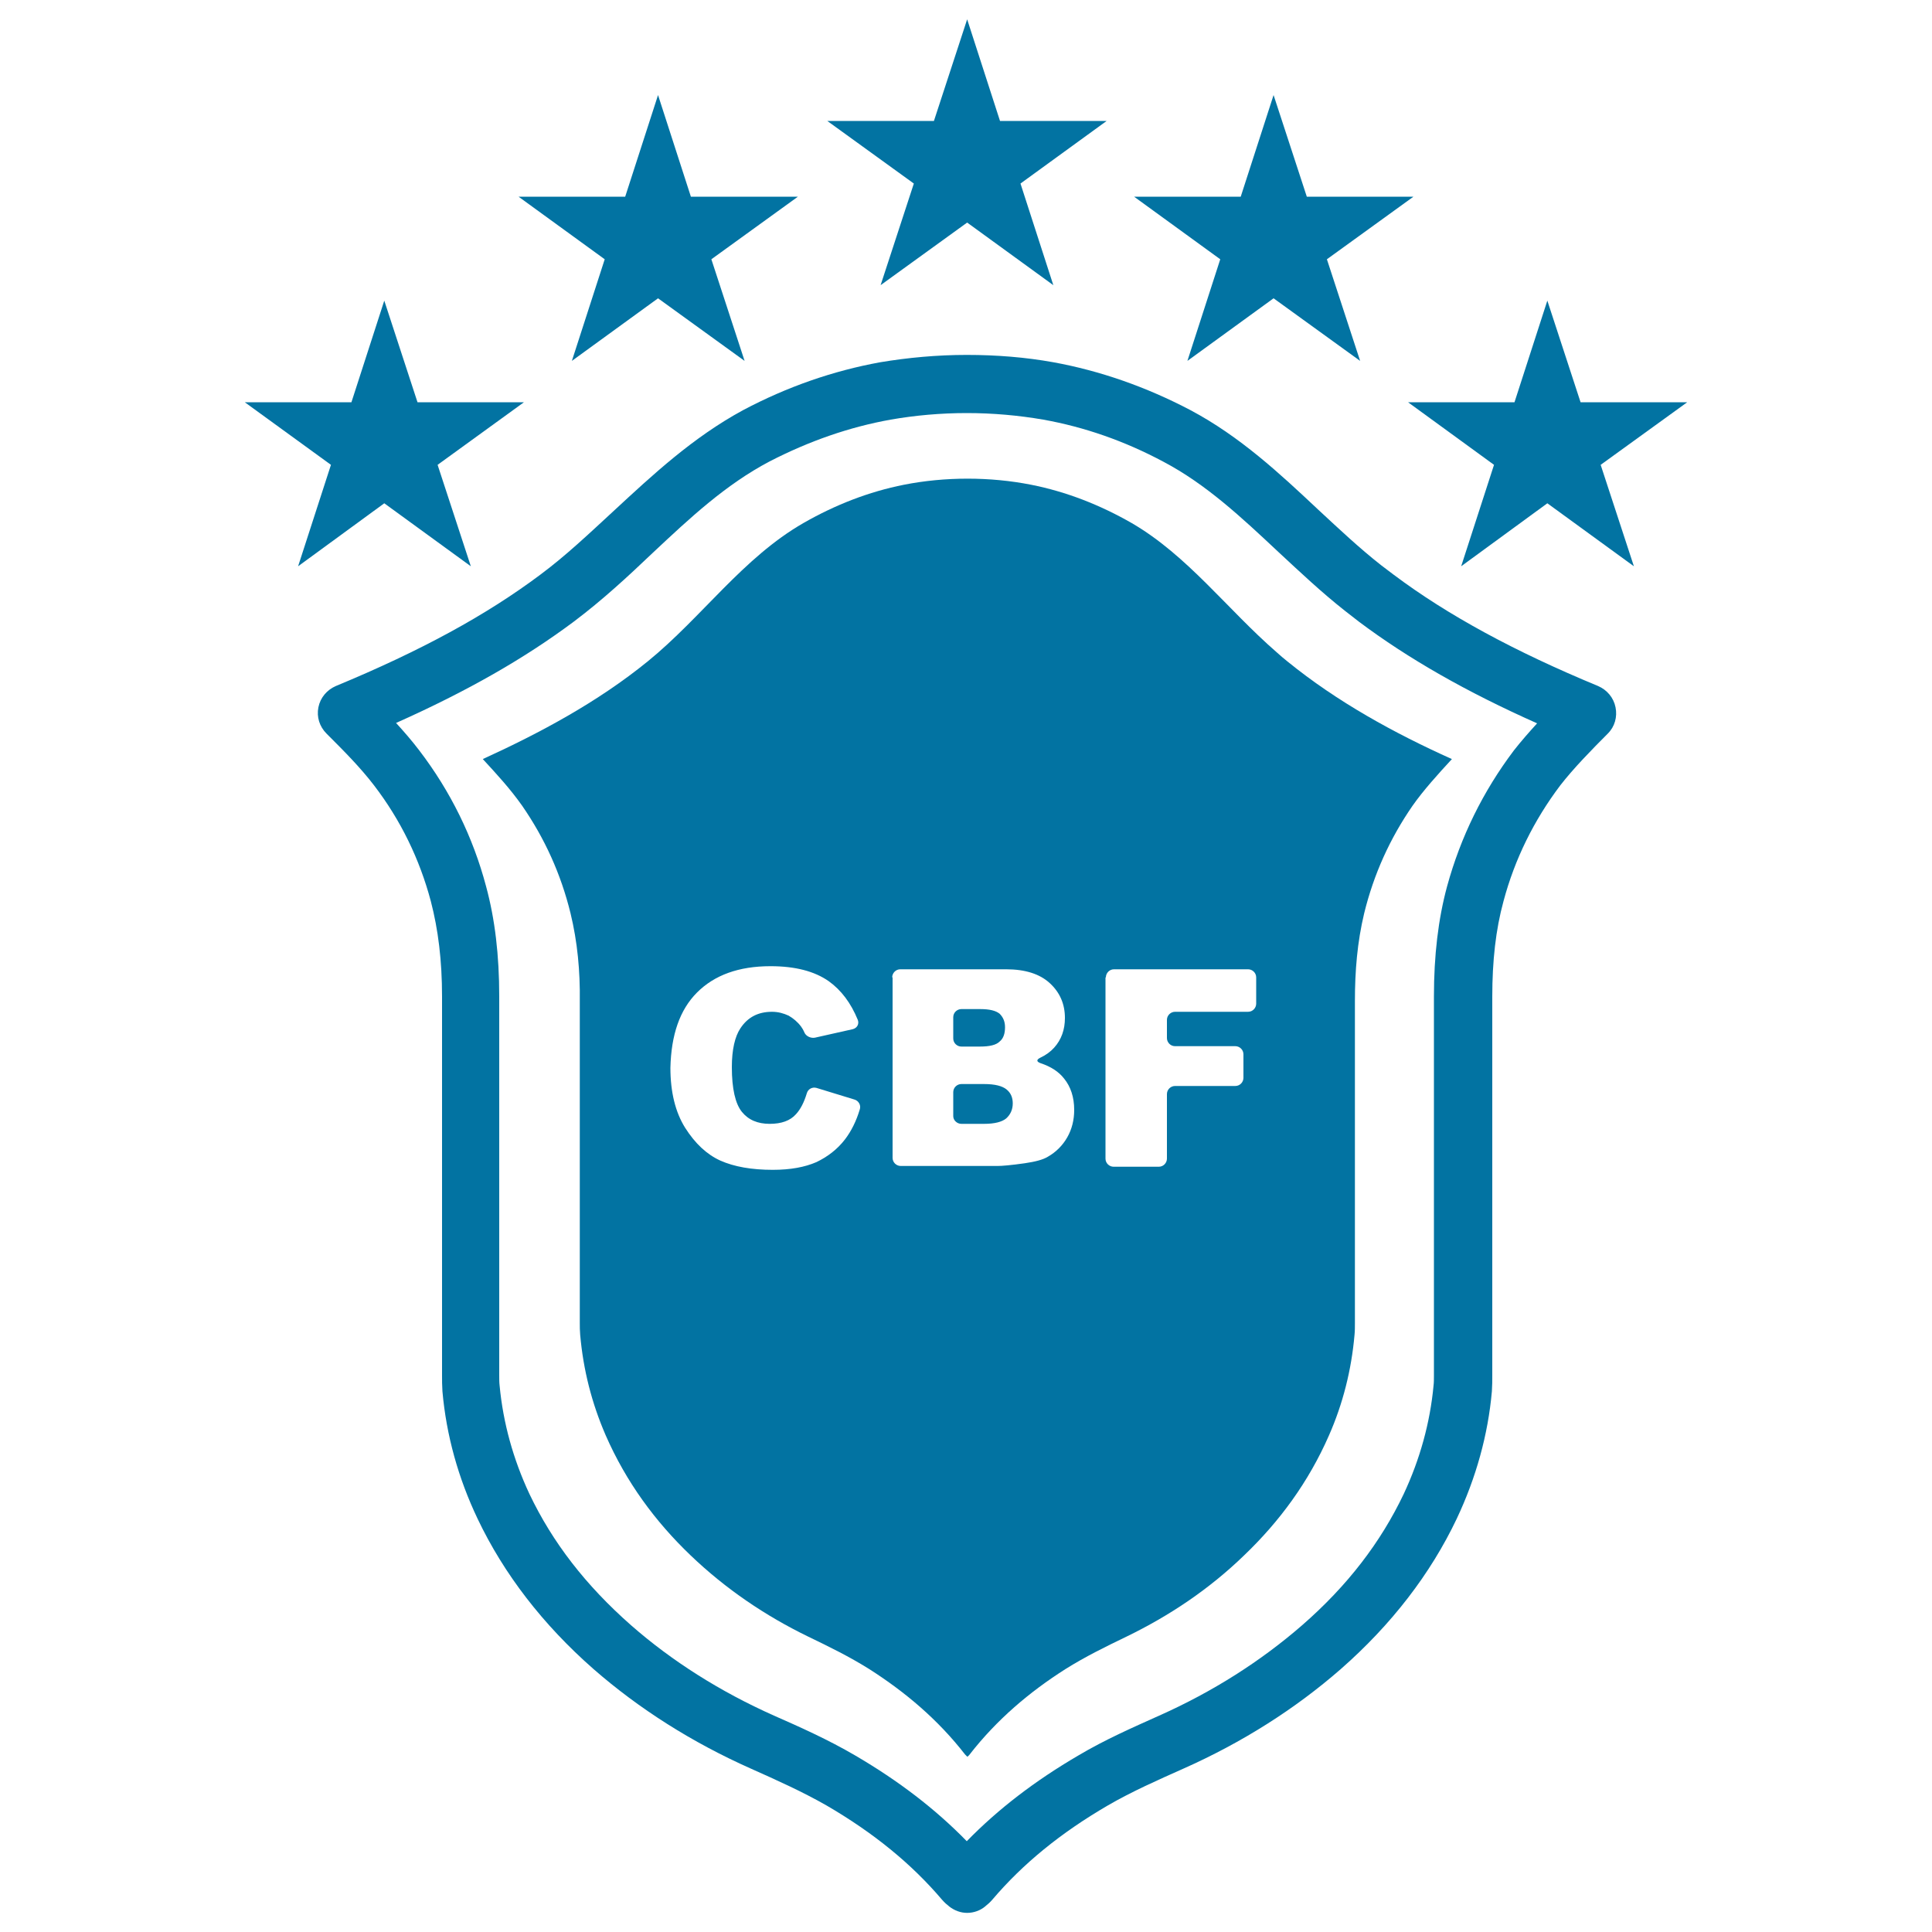
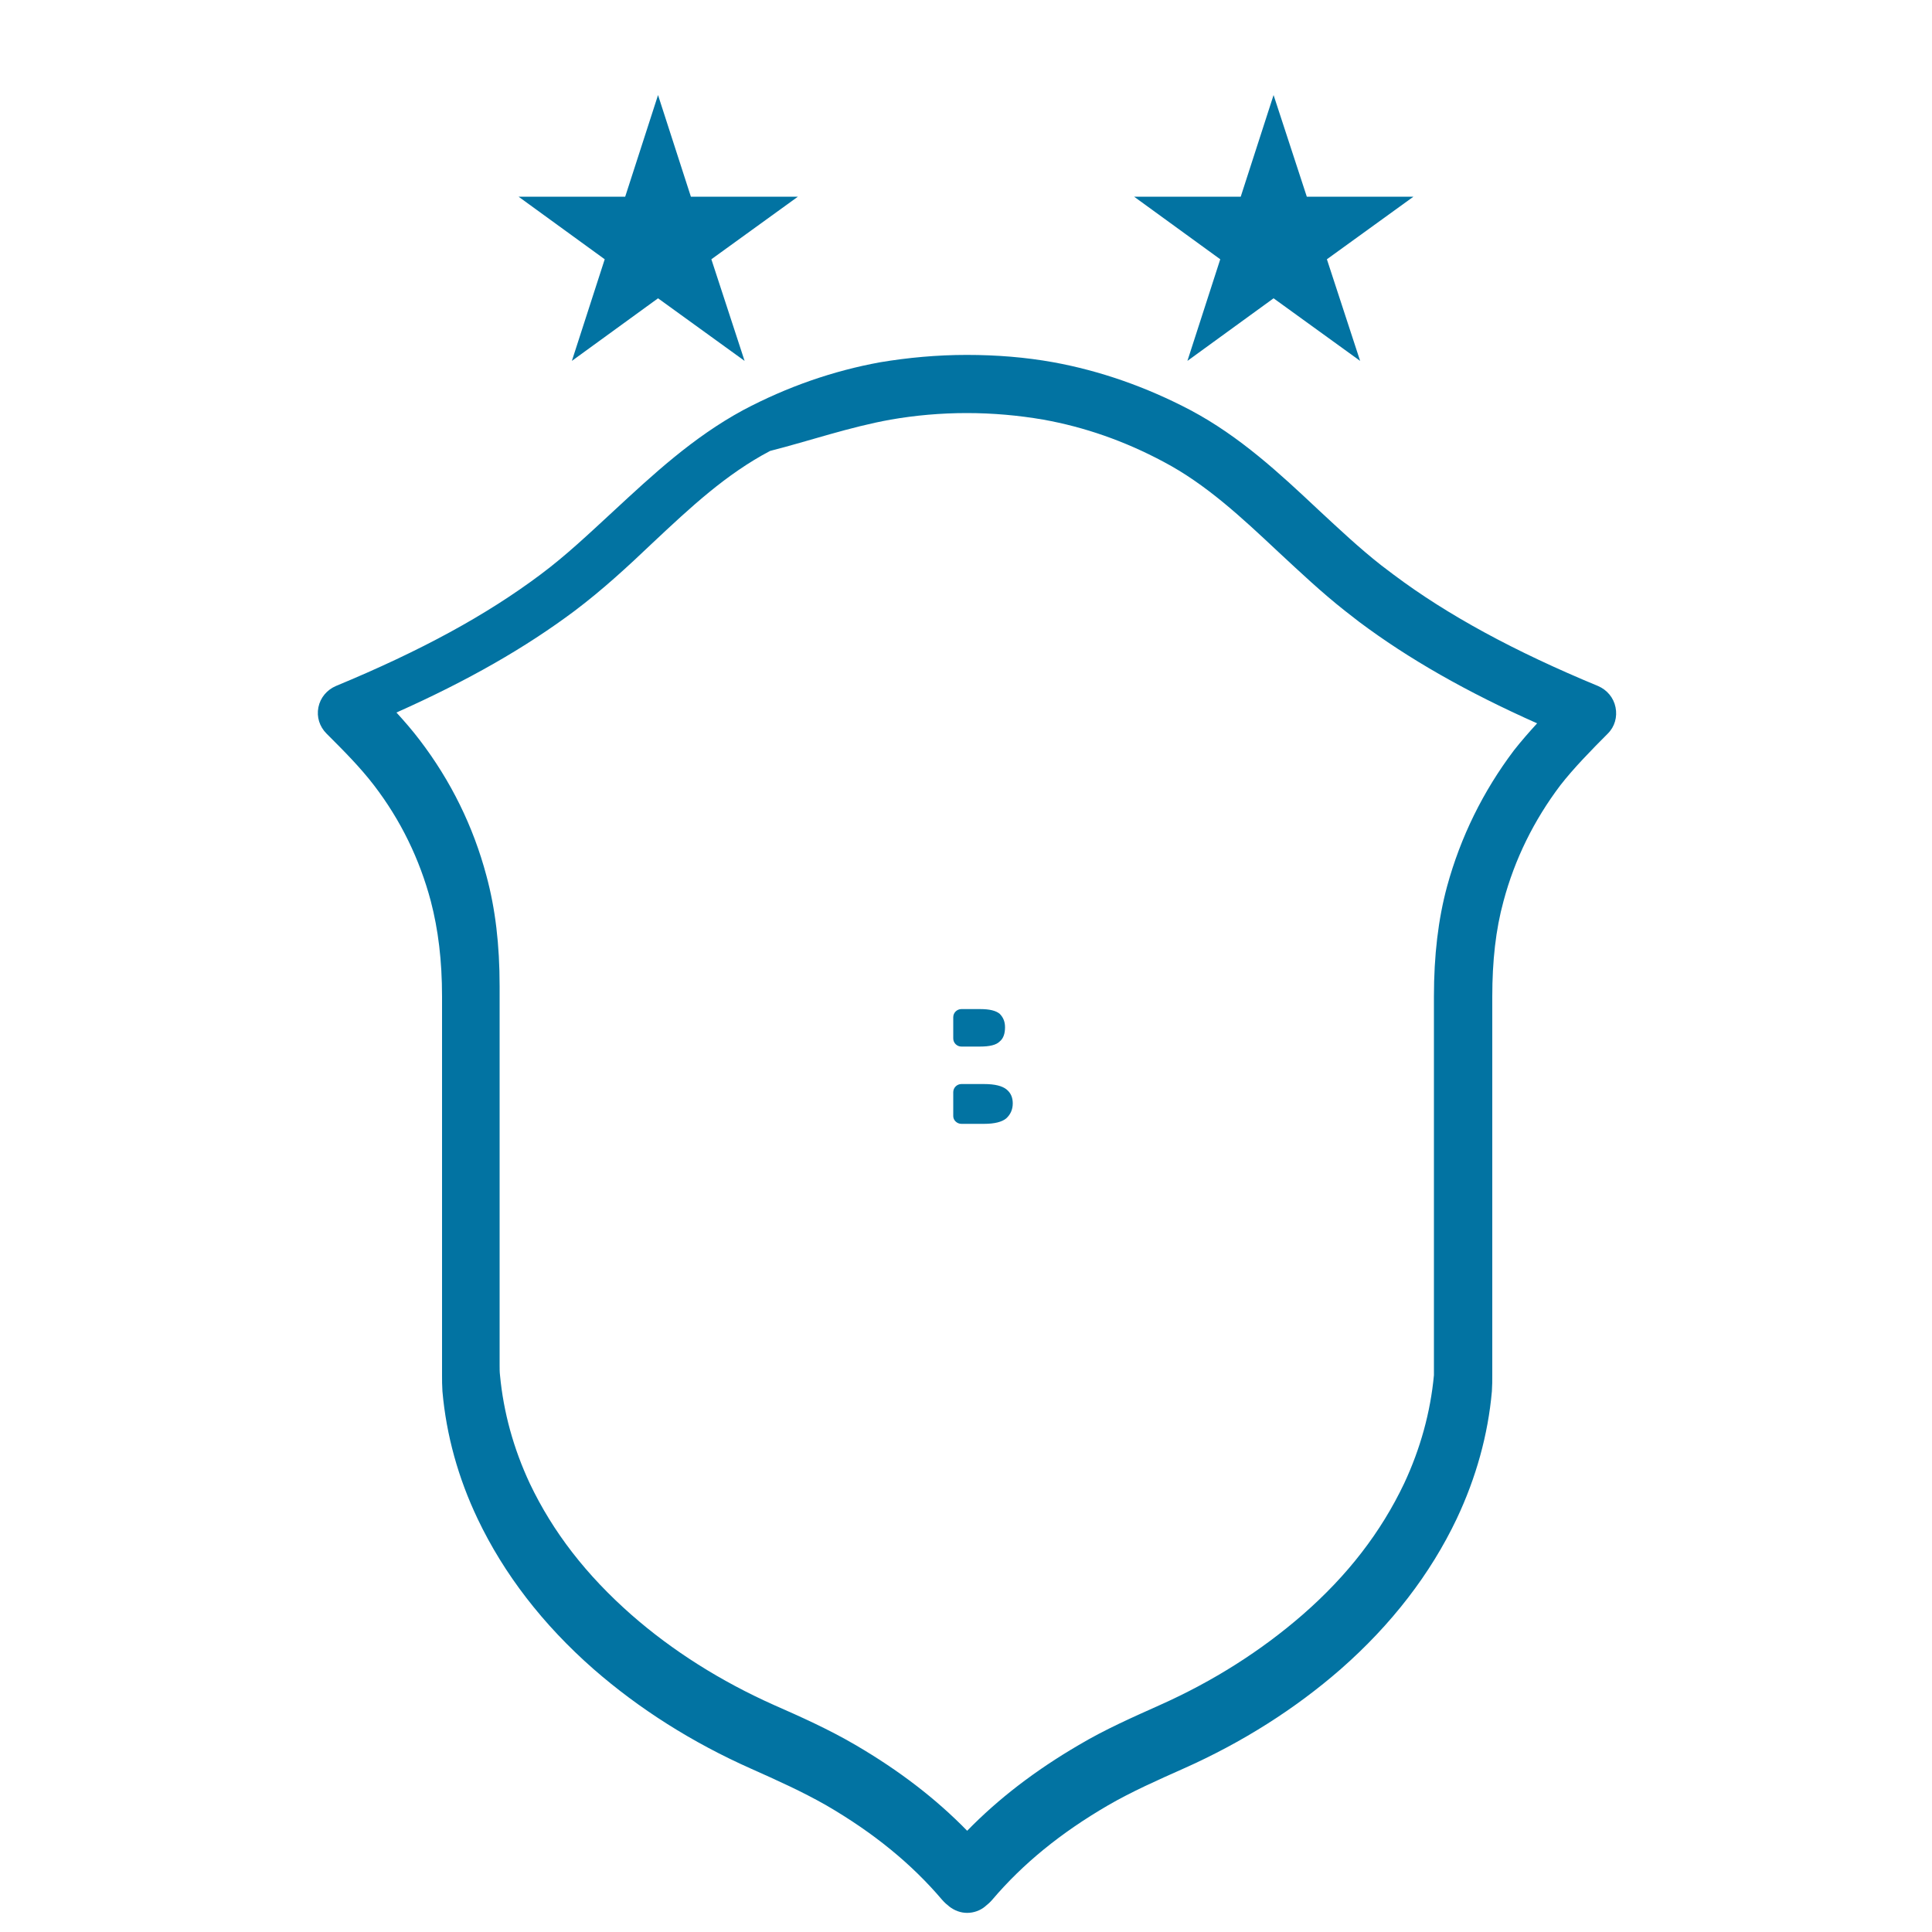
<svg xmlns="http://www.w3.org/2000/svg" viewBox="0 0 1000 1000" style="fill:#0273a2">
  <title>Brazil Team Shield Symbol SVG icon</title>
  <g>
-     <path d="M317.6,264.5c-12.8,11.8-24.8,23.2-38,33c-27.8,20.8-61.4,39.2-105.8,57.6c-4.6,2-8,6-9,11c-1,5,0.6,10,4.2,13.6l0.2,0.2c8.8,8.8,17.2,17.2,24.4,26.6c13.8,18,23.6,38.2,29.4,60c3.8,14.6,5.8,30.6,5.8,49.4c0,65.2,0,130.4,0,195.6v0.4c0,2.4,0,5.2,0.2,8.2c2,22.8,8.2,45,18.2,66c13.6,28.6,33.8,54.8,60,77.8c23.6,20.6,51,38,81.6,51.6c13,5.8,26.4,11.8,39,19c24.4,14.2,44,30.2,59.8,48.8c1.4,1.6,2.6,2.6,3.4,3.2l0.2,0.2c2.8,2.2,6,3.4,9.4,3.4c3.4,0,6.8-1.2,9.4-3.4l0.2-0.2c0.8-0.6,2.2-1.8,3.4-3.2c15.8-18.6,35.4-34.6,59.8-48.8c12.4-7.2,26-13.2,39-19c30.6-13.6,58-31,81.6-51.6c26.2-23,46.4-49.2,60-77.8c10-21.2,16.2-43.4,18.2-66c0.2-3,0.2-5.6,0.2-8.2v-0.4c0-65.2,0-130.4,0-195.6c0-18.6,1.8-34.8,5.8-49.4c5.8-21.8,15.8-42,29.4-60c6.8-8.8,16.6-18.8,24.6-26.8c3.6-3.6,5-8.6,4-13.6c-1-5-4.4-9-9-11c-43-17.8-77.8-36.6-105.8-57.6c-2.2-1.6-4.4-3.4-6.6-5c-11.2-8.8-21.6-18.6-32.6-28.8c-19.8-18.6-40.4-37.8-66-51.4c-22.8-12-46.8-20.4-71-24.8c-14.4-2.6-29.4-3.8-44.8-3.8c-15.4,0-30.4,1.4-44.8,3.8c-24.2,4.4-48,12.6-71,24.8C358.6,226.4,337.8,245.8,317.6,264.5z M461,217.2c12.6-2.2,25.8-3.4,39.4-3.4c13.6,0,26.8,1.2,39.6,3.4c21.2,3.8,42,11,62.2,21.8c22,11.6,40.2,28.6,59.6,46.8c11,10.2,22.2,20.8,34.4,30.4c2.4,1.8,4.8,3.8,7.2,5.6c25.6,19.2,55.8,36.4,92.2,52.6c-4.2,4.6-8.4,9.4-12,14c-16,21.2-27.6,44.8-34.6,70.4c-4.6,17-6.8,35.8-6.8,57c0,65.2,0,130.4,0,195.6v0.4c0,2,0,3.8-0.2,5.4c-1.8,19.2-7,38-15.4,56c-12,25.2-29.2,47.6-52.6,68c-21.4,18.6-46.2,34.4-74,46.8c-13.8,6.2-28,12.4-41.8,20.6c-22.6,13.2-41.6,27.8-57.8,44.4c-16.2-16.6-35.2-31.2-57.8-44.4c-14-8.2-28.8-14.8-42-20.6c-27.8-12.4-52.8-28.2-74-46.8c-23.4-20.6-40.6-42.8-52.6-68c-8.4-18-13.6-36.8-15.4-56c-0.2-1.6-0.2-3.4-0.2-5.4v-0.4c0-65.2,0-130.4,0-195.6c0-21.4-2.2-40-6.8-57c-6.8-25.6-18.4-49.2-34.6-70.4c-3.8-5-7.8-9.6-12-14.2c37.2-16.6,66.8-33.6,92.2-52.6c14.6-11,27.8-23.2,40.4-35.2c19.6-18.4,38-35.6,60.8-47.6C419,228.2,439.8,221,461,217.2z" />
+     <path d="M317.6,264.5c-12.8,11.8-24.8,23.2-38,33c-27.8,20.8-61.4,39.2-105.8,57.6c-4.6,2-8,6-9,11c-1,5,0.6,10,4.2,13.6l0.2,0.2c8.8,8.8,17.2,17.2,24.4,26.6c13.8,18,23.6,38.2,29.4,60c3.8,14.6,5.8,30.6,5.8,49.4c0,65.2,0,130.4,0,195.6v0.4c0,2.4,0,5.2,0.2,8.2c2,22.8,8.2,45,18.2,66c13.6,28.6,33.8,54.8,60,77.8c23.6,20.6,51,38,81.6,51.6c13,5.8,26.4,11.8,39,19c24.4,14.2,44,30.2,59.8,48.8c1.4,1.6,2.6,2.6,3.4,3.2l0.2,0.2c2.8,2.2,6,3.4,9.4,3.4c3.4,0,6.8-1.2,9.4-3.4l0.2-0.2c0.8-0.6,2.2-1.8,3.4-3.2c15.8-18.6,35.4-34.6,59.8-48.8c12.4-7.2,26-13.2,39-19c30.6-13.6,58-31,81.6-51.6c26.2-23,46.4-49.2,60-77.8c10-21.2,16.2-43.4,18.2-66c0.2-3,0.2-5.6,0.2-8.2v-0.4c0-65.2,0-130.4,0-195.6c0-18.6,1.8-34.8,5.8-49.4c5.8-21.8,15.8-42,29.4-60c6.8-8.8,16.6-18.8,24.6-26.8c3.6-3.6,5-8.6,4-13.6c-1-5-4.4-9-9-11c-43-17.8-77.8-36.6-105.8-57.6c-2.2-1.6-4.4-3.4-6.6-5c-11.2-8.8-21.6-18.6-32.6-28.8c-19.8-18.6-40.4-37.8-66-51.4c-22.8-12-46.8-20.4-71-24.8c-14.4-2.6-29.4-3.8-44.8-3.8c-15.4,0-30.4,1.4-44.8,3.8c-24.2,4.4-48,12.6-71,24.8C358.6,226.4,337.8,245.8,317.6,264.5z M461,217.2c12.6-2.2,25.8-3.4,39.4-3.4c13.6,0,26.8,1.2,39.6,3.4c21.2,3.8,42,11,62.2,21.8c22,11.6,40.2,28.6,59.6,46.8c11,10.2,22.2,20.8,34.4,30.4c2.4,1.8,4.8,3.8,7.2,5.6c25.6,19.2,55.8,36.4,92.2,52.6c-4.2,4.6-8.4,9.4-12,14c-16,21.2-27.6,44.8-34.6,70.4c-4.6,17-6.8,35.8-6.8,57c0,65.2,0,130.4,0,195.6v0.4c-1.8,19.2-7,38-15.4,56c-12,25.2-29.2,47.6-52.6,68c-21.4,18.6-46.2,34.4-74,46.8c-13.8,6.2-28,12.4-41.8,20.6c-22.6,13.2-41.6,27.8-57.8,44.4c-16.2-16.6-35.2-31.2-57.8-44.4c-14-8.2-28.8-14.8-42-20.6c-27.8-12.4-52.8-28.2-74-46.8c-23.4-20.6-40.6-42.8-52.6-68c-8.4-18-13.6-36.8-15.4-56c-0.2-1.6-0.2-3.4-0.2-5.4v-0.4c0-65.2,0-130.4,0-195.6c0-21.4-2.2-40-6.8-57c-6.8-25.6-18.4-49.2-34.6-70.4c-3.8-5-7.8-9.6-12-14.2c37.2-16.6,66.8-33.6,92.2-52.6c14.6-11,27.8-23.2,40.4-35.2c19.6-18.4,38-35.6,60.8-47.6C419,228.2,439.8,221,461,217.2z" />
    <path d="M497.6,581.7h11.8c5.4,0,9.2-1,11.4-2.8c2.2-2,3.4-4.6,3.4-7.8c0-3-1-5.4-3.2-7.2c-2.2-1.8-6-2.8-11.6-2.8h-11.8c-2.2,0-4.2,1.8-4.2,4.2v12.4C493.4,579.9,495.4,581.7,497.6,581.7z" />
-     <path d="M249.9,392.9c7.2,7.8,14.2,15.4,20.4,24.2c11.6,16.8,20,35.2,25,55.6c3.6,14.8,5,30,4.8,45.4c0,55.6,0,111,0,166.6c0,2,0,4,0.2,6.2c1.6,18.2,6,35.4,13.2,52c10.6,24.2,25.6,44.6,44,62.2c18.2,17.4,38.6,31.2,60.8,42c10.8,5.2,21.4,10.4,31.6,16.8c18.8,12,35.6,26.2,49.6,44.2c0.4,0.4,0.8,0.8,1.2,1.2c0.4-0.4,1-0.8,1.2-1.2c14-18,31-32.4,49.6-44.2c10.2-6.4,20.8-11.6,31.6-16.8c22.2-10.8,42.6-24.4,60.8-42c18.4-17.6,33.4-38,44-62.2c7.2-16.4,11.6-33.8,13.2-52c0.2-2,0.2-4,0.2-6.2c0-55.6,0-111,0-166.6c0-15.4,1.2-30.4,4.8-45.4c5-20.4,13.4-38.8,25-55.6c5.6-8,13.2-16.4,20.4-24.2c-29.8-13.4-59.4-29.6-85.2-50.6c-1.8-1.4-3.6-3-5.4-4.6c-25.4-22-46.2-50.2-75.2-67c-16.4-9.4-33.8-16.2-52-19.8c-21.2-4.2-44.6-4.2-65.8,0c-18.2,3.6-35.6,10.4-52,19.8c-31.4,18-52.6,48.8-80.6,71.6C309.2,363.5,279.6,379.3,249.9,392.9z M572.4,505.9c0-2.2,1.8-4.2,4.2-4.2H646c2.2,0,4.2,1.8,4.2,4.2v13.6c0,2.2-1.8,4.2-4.2,4.2h-37.8c-2.2,0-4.2,1.8-4.2,4.2v9.4c0,2.2,1.8,4.2,4.2,4.2h31.2c2.2,0,4.2,1.8,4.2,4.2v12.2c0,2.2-1.8,4.2-4.2,4.2h-31.2c-2.2,0-4.2,1.8-4.2,4.2v33.4c0,2.2-1.8,4.2-4.2,4.2h-23.4c-2.2,0-4.2-1.8-4.2-4.2v-93.8H572.4z M461.8,505.9c0-2.2,1.8-4.2,4.2-4.2h54.8c9.8,0,17.4,2.4,22.6,7.2c5.2,4.8,7.8,10.8,7.8,18c0,6-1.8,11.2-5.6,15.4c-1.8,2-4.2,3.8-7.2,5.2c-2,1-2,2,0.2,2.8c5.4,1.8,9.4,4.4,12.2,8c3.4,4.2,5.2,9.6,5.2,16.2c0,5.2-1.2,10-3.6,14.2c-2.4,4.2-5.8,7.6-10,10c-2.6,1.6-6.6,2.6-12,3.4c-7,1-11.8,1.4-14,1.4h-50.2c-2.2,0-4.2-1.8-4.2-4.2v-93.4H461.8z M360.8,513.7c9-9,21.6-13.6,38-13.6c12.8,0,22.8,2.6,30.2,7.8c6.4,4.6,11.4,11.2,15,20c0.8,2.2-0.4,4.2-2.6,4.8l-19.6,4.4c-2.2,0.4-4.6-0.8-5.4-2.6c-0.6-1.4-1.2-2.4-1.8-3.2c-1.8-2.4-4-4.2-6.4-5.6c-2.6-1.2-5.4-2-8.6-2c-7.2,0-12.6,2.8-16.4,8.6c-2.8,4.2-4.4,11-4.4,20c0,11.2,1.8,19,5.2,23.2c3.4,4.2,8.2,6.2,14.4,6.2c6,0,10.6-1.6,13.6-5c2.4-2.6,4.2-6.2,5.6-10.8c0.6-2.2,2.8-3.4,5-2.8l19.6,6c2.2,0.6,3.6,3,2.8,5.2c-1.8,6-4.4,11.2-7.6,15.4c-4,5.2-9,9-14.8,11.8c-6,2.6-13.4,4-22.6,4c-11,0-20-1.6-27.2-4.8c-7-3.2-13-8.8-18.2-17c-5-8-7.6-18.4-7.6-31C347.4,535.7,351.8,522.7,360.8,513.7z" />
    <path d="M497.6,541.7h9.6c5,0,8.4-0.8,10.2-2.6c2-1.6,2.8-4.2,2.8-7.4c0-3-1-5.2-2.8-7c-2-1.6-5.2-2.4-10-2.4h-9.8c-2.2,0-4.2,1.8-4.2,4.2v11C493.4,539.9,495.4,541.7,497.6,541.7z" />
-     <polygon points="517.6,62.6 500.6,10 483.4,62.6 428.2,62.6 473,95 455.8,147.6 500.6,115.2 545.2,147.6 528.2,95 572.8,62.6 " />
    <polygon points="357.6,101.8 340.6,49.2 323.6,101.8 268.4,101.8 313,134.2 296,186.8 340.6,154.4 385.4,186.8 368.2,134.2 413,101.8 " />
-     <polygon points="198.9,155.6 181.9,208.2 126.7,208.2 171.3,240.6 154.3,293.1 198.9,260.5 243.7,293.1 226.5,240.6 271.2,208.2 216.1,208.2 " />
    <polygon points="659.2,49.2 642.2,101.8 587,101.8 631.6,134.2 614.6,186.8 659.2,154.4 704,186.8 686.8,134.2 731.6,101.8 676.4,101.8 " />
-     <polygon points="818.1,208.2 800.9,155.6 783.9,208.2 728.8,208.2 773.3,240.6 756.3,293.1 800.9,260.5 845.7,293.1 828.5,240.6 873.3,208.2 " />
  </g>
</svg>